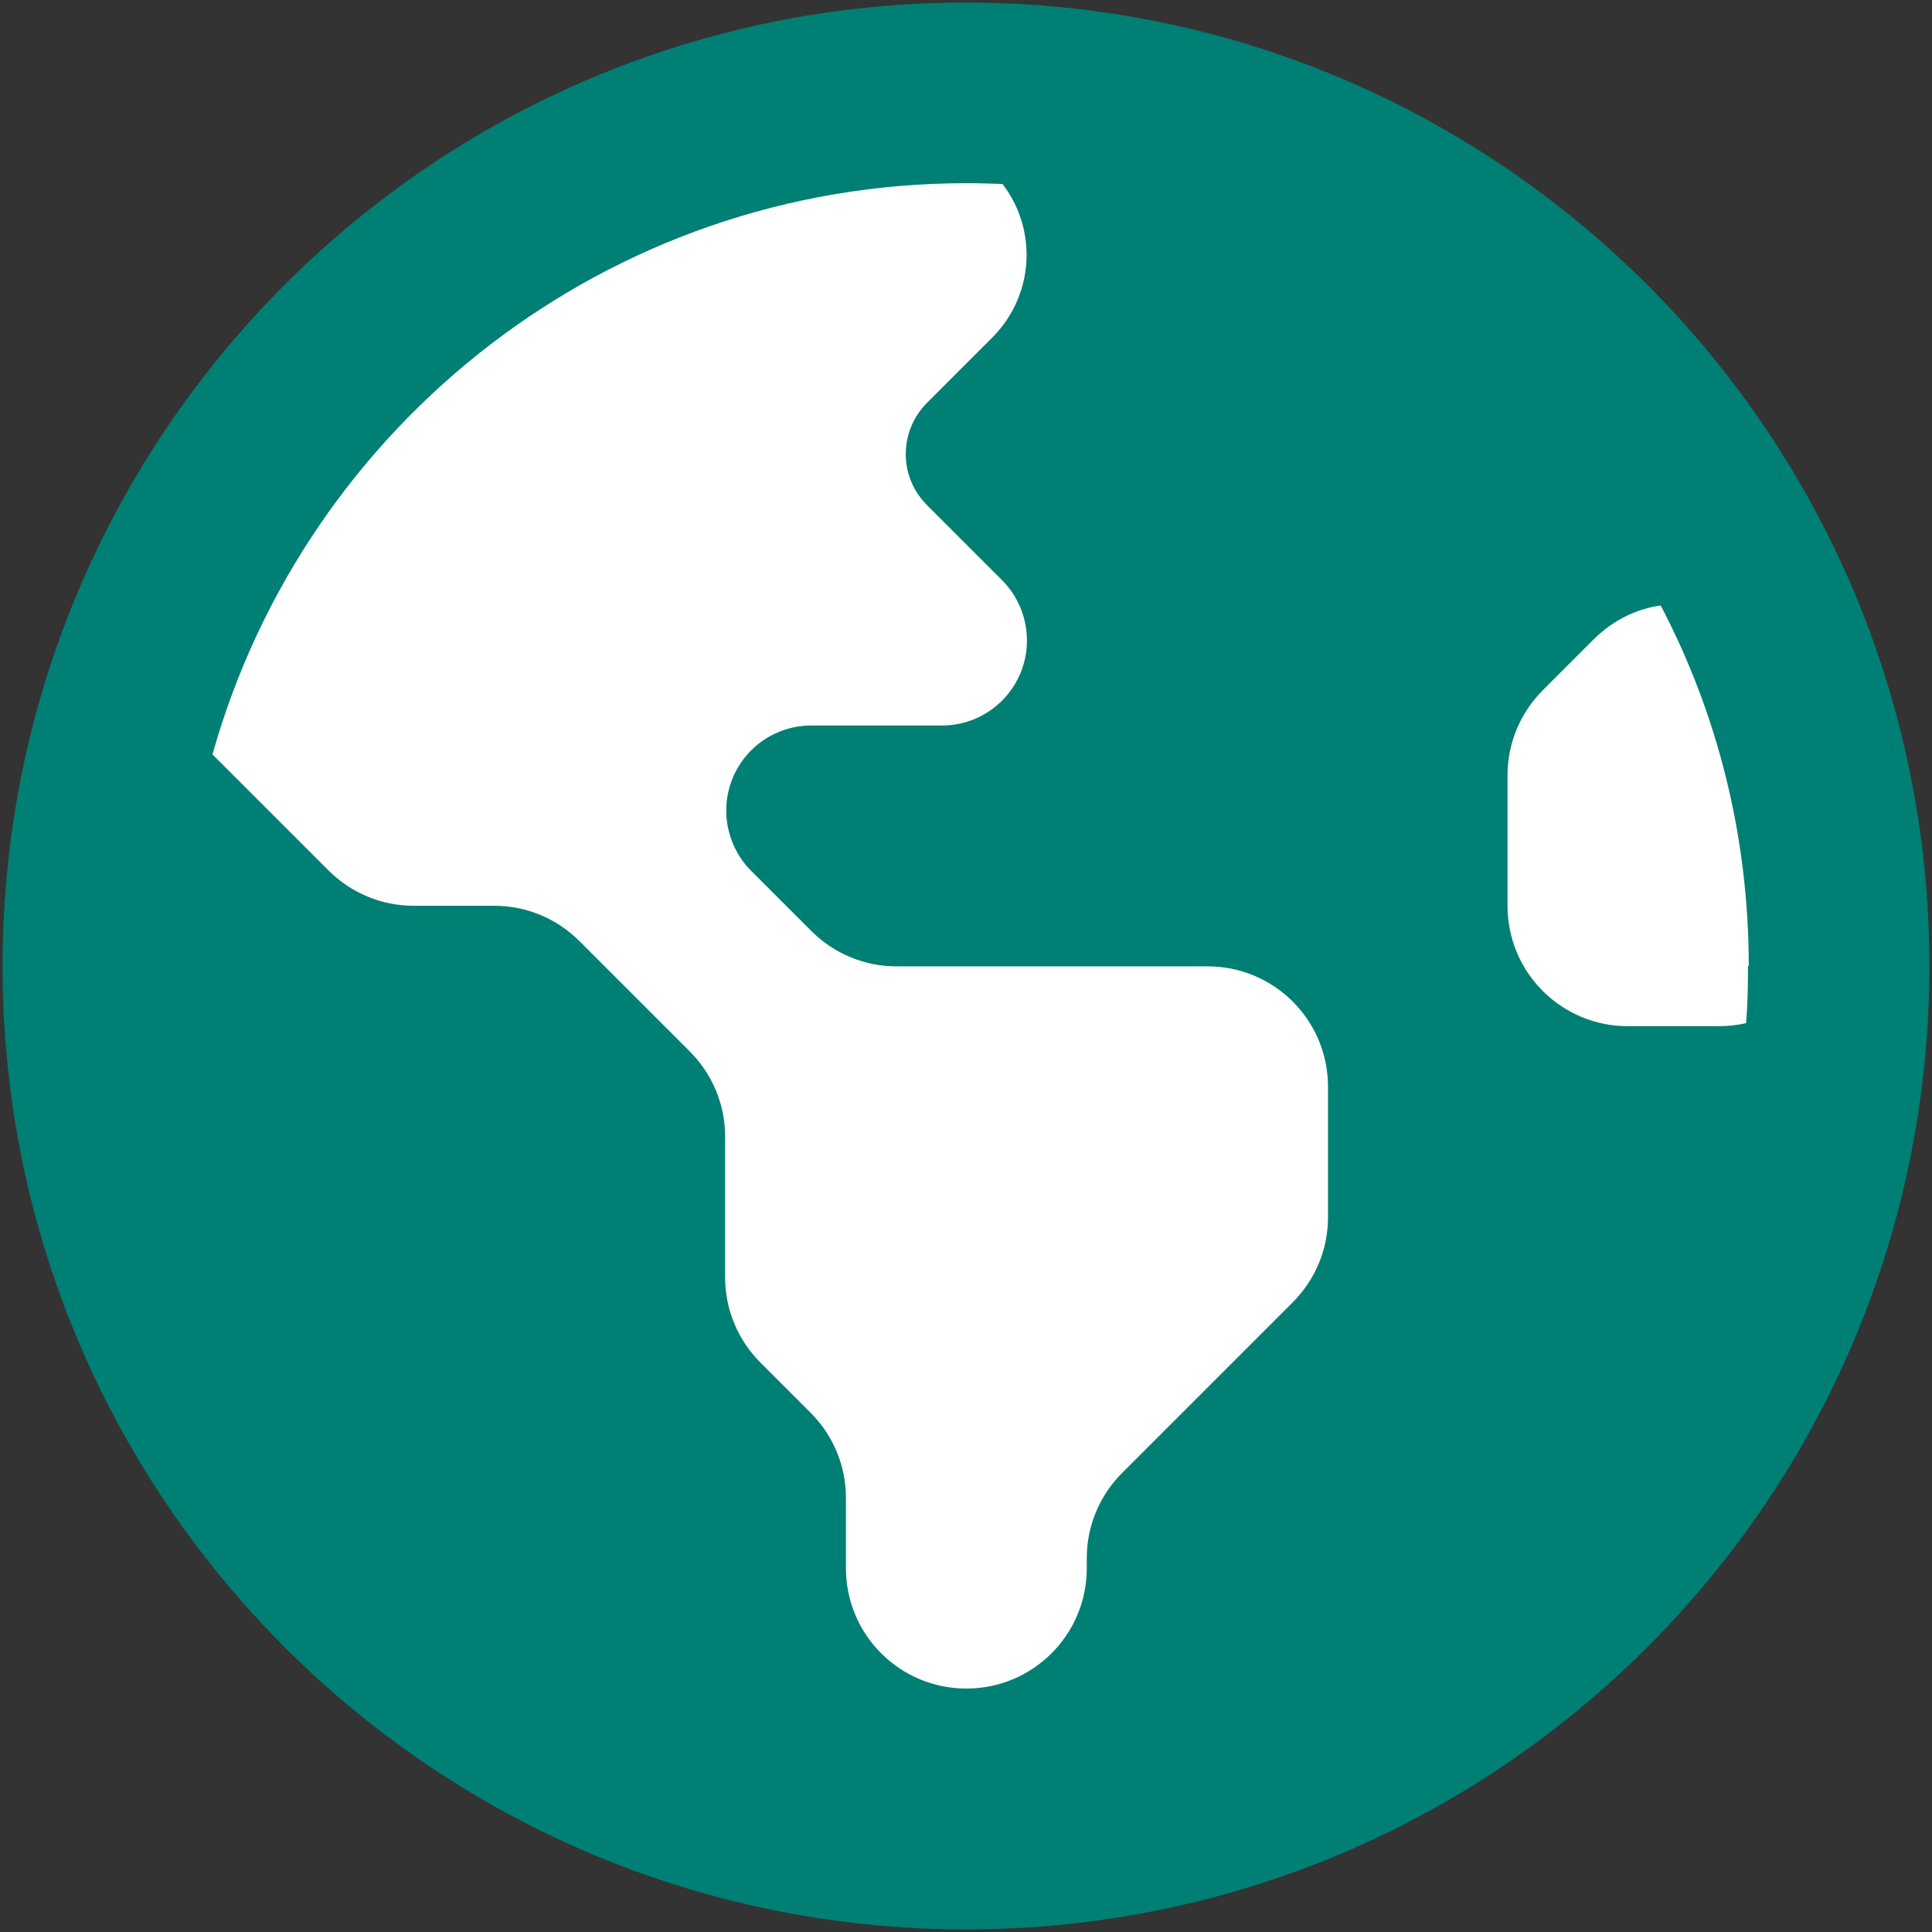
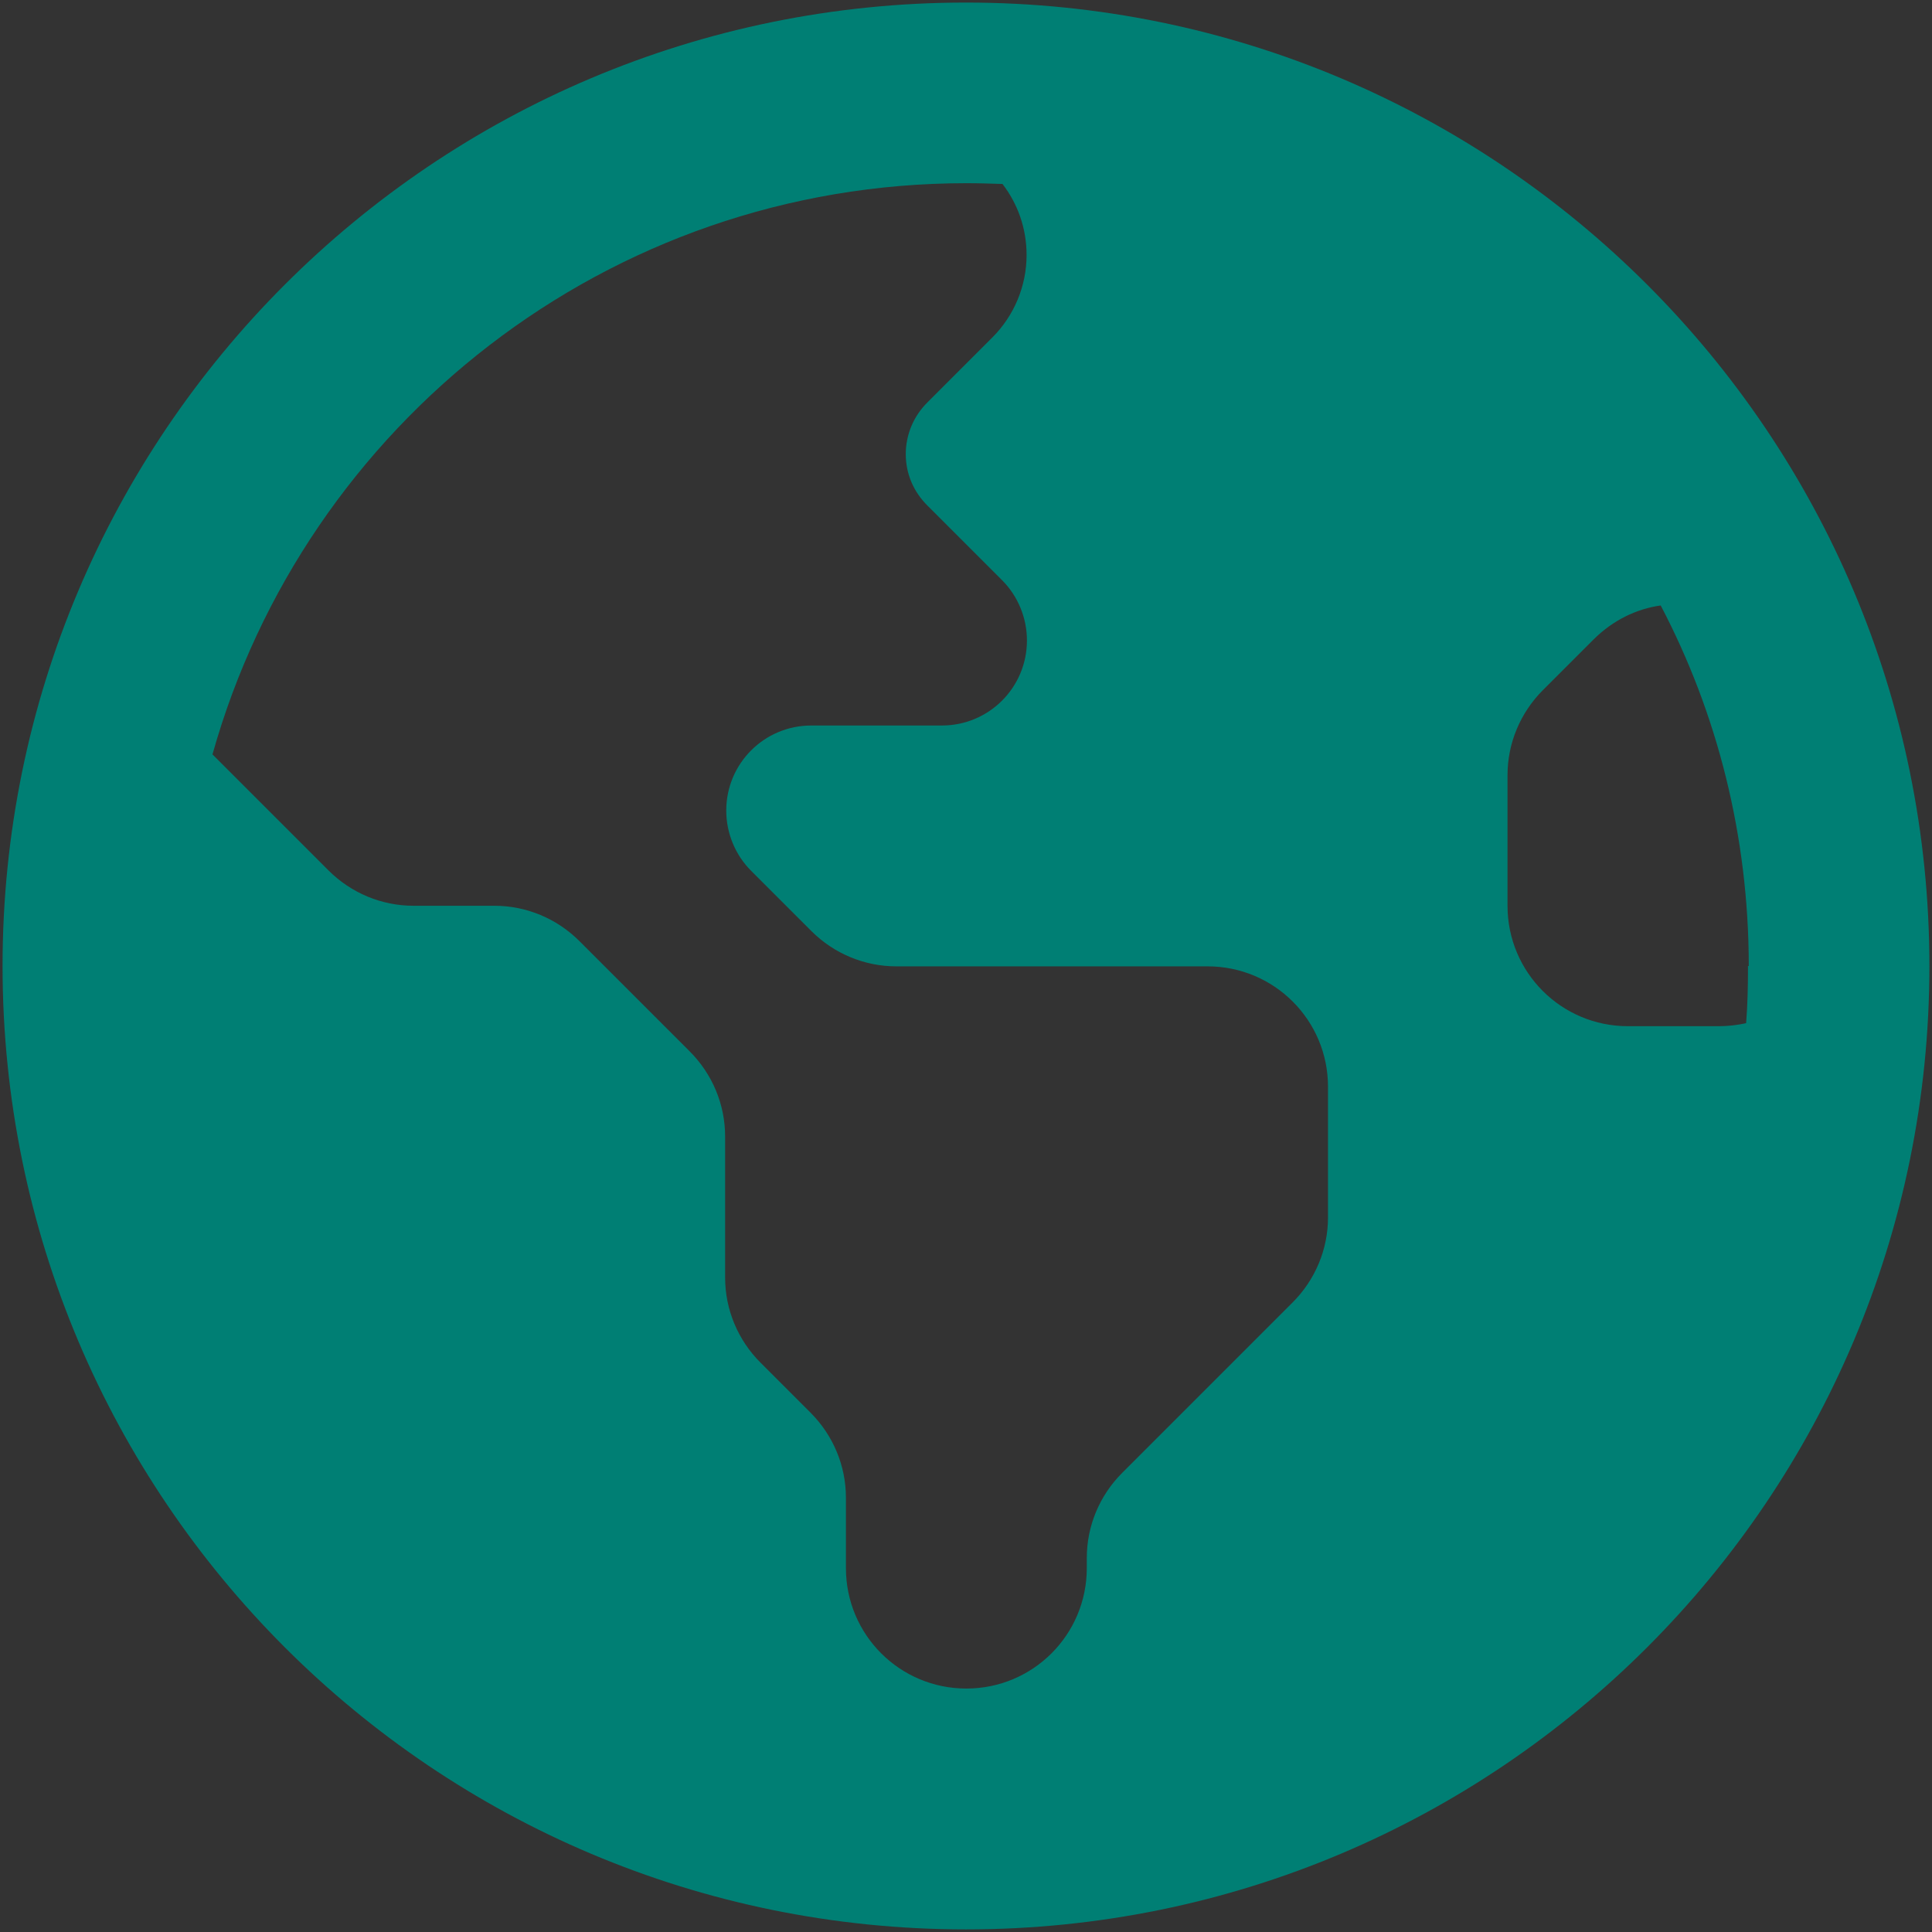
<svg xmlns="http://www.w3.org/2000/svg" width="500" zoomAndPan="magnify" viewBox="0 0 375 375" height="500" preserveAspectRatio="xMidYMid meet" version="1.2">
  <rect x="0" y="0" width="375" height="375" fill="#333333" stroke="none" />
  <defs>
    <clipPath id="8c4f14f789">
      <path d="M 187.5 26.75 C 98.719 26.75 26.75 98.719 26.75 187.5 C 26.75 276.281 98.719 348.25 187.5 348.25 C 276.281 348.25 348.25 276.281 348.25 187.5 C 348.25 98.719 276.281 26.75 187.5 26.75 Z M 187.5 26.75 " />
    </clipPath>
    <clipPath id="1605cc9b4b">
      <path d="M 0.75 0.75 L 322.25 0.75 L 322.25 322.25 L 0.75 322.25 Z M 0.75 0.75 " />
    </clipPath>
    <clipPath id="9fd1582b59">
-       <path d="M 161.5 0.75 C 72.719 0.75 0.75 72.719 0.75 161.5 C 0.75 250.281 72.719 322.25 161.5 322.25 C 250.281 322.25 322.25 250.281 322.25 161.5 C 322.25 72.719 250.281 0.75 161.5 0.75 Z M 161.5 0.75 " />
-     </clipPath>
+       </clipPath>
    <clipPath id="5dfc397d81">
-       <rect x="0" width="323" y="0" height="323" />
-     </clipPath>
+       </clipPath>
  </defs>
  <g id="1f22f726cc">
    <g clip-rule="nonzero" clip-path="url(#179f35483c)">
      <g clip-rule="nonzero" clip-path="url(#8c4f14f789)">
        <g transform="matrix(1,0,0,1,26,26)">
          <g clip-path="url(#5dfc397d81)">
            <g clip-rule="nonzero" clip-path="url(#1605cc9b4b)">
              <g clip-rule="nonzero" clip-path="url(#9fd1582b59)">
                <path style=" stroke:none;fill-rule:nonzero;fill:#ffffff;fill-opacity:1;" d="M 0.75 0.75 L 322.25 0.75 L 322.25 322.25 L 0.75 322.25 Z M 0.75 0.75 " />
              </g>
            </g>
          </g>
        </g>
      </g>
    </g>
    <path style=" stroke:none;fill-rule:nonzero;fill:#007f74;fill-opacity:1;" d="M 41.184 146.371 L 63.754 168.941 C 68.137 173.324 74.055 175.809 80.266 175.809 L 95.969 175.809 C 102.18 175.809 108.094 178.293 112.477 182.676 L 133.879 204.078 C 138.262 208.461 140.746 214.379 140.746 220.586 L 140.746 247.977 C 140.746 254.188 143.23 260.105 147.613 264.488 L 157.328 274.203 C 161.711 278.586 164.195 284.5 164.195 290.711 L 164.195 304.371 C 164.195 317.301 174.641 327.746 187.57 327.746 C 200.5 327.746 210.945 317.301 210.945 304.371 L 210.945 302.398 C 210.945 296.188 213.426 290.273 217.809 285.891 L 250.898 252.801 C 255.281 248.418 257.766 242.5 257.766 236.289 L 257.766 210.945 C 257.766 198.016 247.32 187.57 234.391 187.57 L 173.984 187.57 C 167.773 187.57 161.855 185.086 157.473 180.703 L 145.785 169.016 C 142.719 165.949 140.965 161.711 140.965 157.328 C 140.965 148.195 148.344 140.82 157.473 140.82 L 182.82 140.82 C 191.953 140.82 199.328 133.441 199.328 124.312 C 199.328 119.93 197.578 115.691 194.508 112.625 L 180.117 98.234 C 177.27 95.457 175.809 91.879 175.809 88.152 C 175.809 84.43 177.27 80.848 179.973 78.145 L 192.609 65.508 C 196.848 61.273 199.258 55.5 199.258 49.512 C 199.258 44.254 197.504 39.504 194.582 35.707 C 192.242 35.633 189.906 35.559 187.57 35.559 C 117.883 35.559 59.227 82.457 41.258 146.371 Z M 339.434 187.496 C 339.434 162.223 333.297 138.41 322.34 117.52 C 317.664 118.176 313.062 120.367 309.266 124.164 L 299.477 133.953 C 295.094 138.336 292.609 144.254 292.609 150.461 L 292.609 175.809 C 292.609 188.738 303.055 199.184 315.984 199.184 L 333.59 199.184 C 335.414 199.184 337.242 198.965 338.922 198.598 C 339.215 194.945 339.285 191.223 339.285 187.496 Z M 0.496 187.496 C 0.496 84.207 84.207 0.496 187.496 0.496 C 290.785 0.496 374.496 84.207 374.496 187.496 C 374.496 290.785 290.785 374.496 187.496 374.496 C 84.207 374.496 0.496 290.785 0.496 187.496 Z M 0.496 187.496 " />
  </g>
</svg>